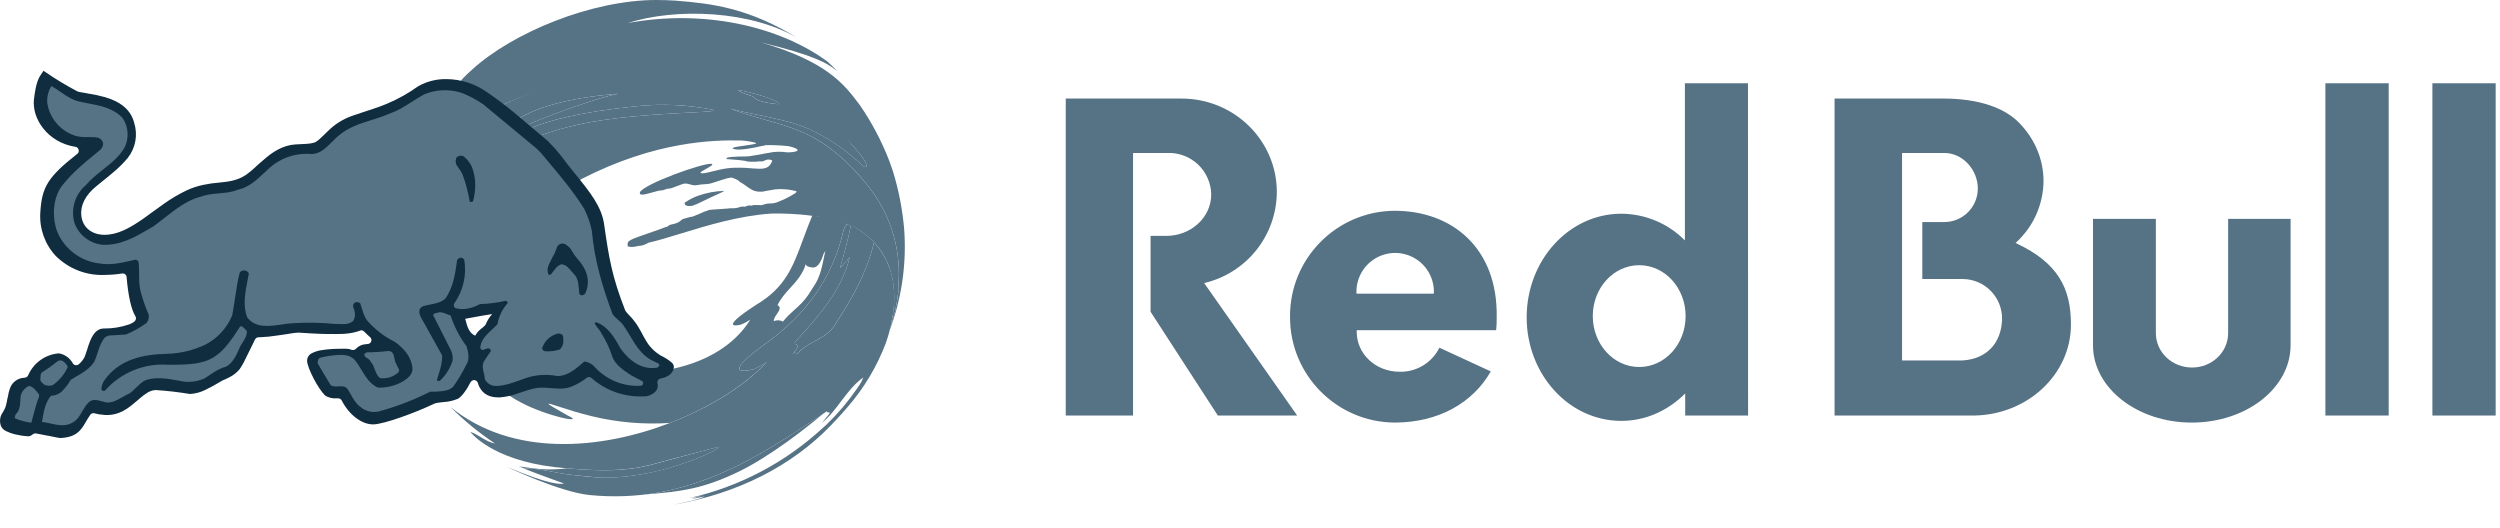
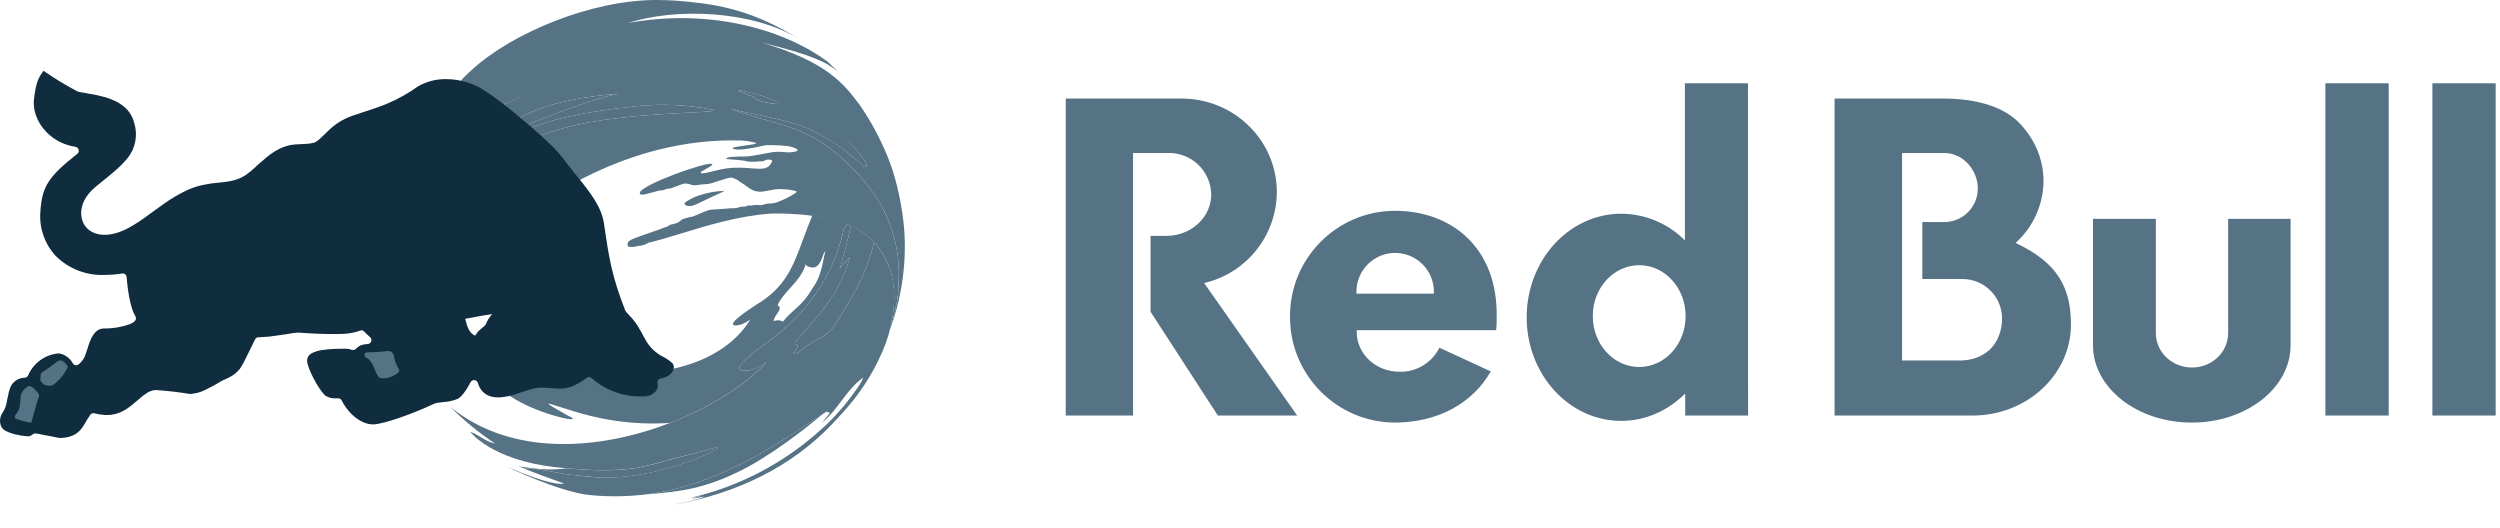
<svg xmlns="http://www.w3.org/2000/svg" width="90" height="19" viewBox="0 0 90 19" fill="none">
  <path fill-rule="evenodd" clip-rule="evenodd" d="M32.55 8.244C32.489 7.538 32.352 6.839 32.144 6.16L32.007 5.772C31.733 5.069 31.379 4.4 30.951 3.779L30.93 3.751C30.381 3.025 29.77 2.217 27.385 1.523C29.405 2.014 29.781 2.293 30.047 2.49L30.047 2.49C30.083 2.517 30.117 2.543 30.154 2.567L29.8 2.225C28.054 0.934 25.308 0.323 22.593 0.832C24.287 0.281 27.07 0.349 28.809 1.428C26.971 0.277 25.631 0.129 24.325 0.023C24.123 0.011 23.892 0 23.63 0C21.287 0 18.453 1.177 16.995 2.506C16.866 2.62 16.756 2.727 16.661 2.825C16.209 3.353 16.509 3.714 16.726 3.836C16.765 3.857 16.76 4.071 16.755 4.281C16.75 4.48 16.745 4.675 16.779 4.698C16.92 4.791 17.273 4.481 17.615 4.181C17.844 3.981 18.067 3.785 18.218 3.718C20.761 2.606 23.582 2.293 26.307 2.822C29.28 3.657 30.56 5.062 30.636 5.172C30.652 5.193 30.684 5.228 30.724 5.274C30.892 5.462 31.211 5.82 31.202 5.985C31.17 6.01 31.127 6.014 31.092 5.996C31.008 5.927 30.93 5.852 30.856 5.772C30.841 5.766 30.827 5.757 30.814 5.746C30.31 5.299 29.743 4.928 29.132 4.644C28.541 4.393 27.894 4.26 27.268 4.131C26.929 4.062 26.595 3.993 26.28 3.908C26.684 4.068 27.097 4.184 27.507 4.3C28.138 4.478 28.763 4.655 29.345 4.986C30.395 5.577 31.174 6.594 31.307 6.768C31.319 6.784 31.326 6.793 31.327 6.794C32.102 7.808 32.463 9.08 32.337 10.348C32.337 10.36 32.339 10.373 32.34 10.385C32.342 10.403 32.343 10.421 32.341 10.439L32.345 10.458V10.466C32.318 10.724 32.273 10.986 32.216 11.241C32.192 11.34 32.162 11.446 32.128 11.564L32.128 11.564C32.112 11.618 32.096 11.675 32.079 11.734L32.09 11.723C32.481 10.607 32.638 9.423 32.55 8.244ZM18.8 4.192L18.918 4.135C20.164 3.49 22.256 3.376 22.275 3.376C21.755 3.448 20.183 3.991 19.096 4.447L18.331 4.883L18.329 4.883C18.292 4.851 18.391 4.48 18.8 4.192ZM18.329 4.883L18.093 4.967L17.82 5.26L18.655 5.184L19.559 4.838C19.89 4.724 20.262 4.614 20.706 4.511C22.003 4.201 23.765 4.109 24.814 4.054C25.461 4.021 25.836 4.001 25.666 3.953C24.762 3.771 23.831 3.725 22.912 3.824C20.778 4.044 19.753 4.356 19.236 4.561L18.331 4.883L18.329 4.884L18.329 4.883ZM28.054 3.748L27.956 3.744H27.952C27.324 3.674 27.216 3.576 27.145 3.512C27.12 3.489 27.099 3.471 27.063 3.459C26.555 3.294 26.584 3.251 26.588 3.244C26.589 3.243 26.589 3.243 26.588 3.243C26.858 3.292 27.124 3.357 27.386 3.437C27.576 3.482 28.092 3.68 28.054 3.748Z" fill="#567285" />
  <path d="M30.709 8.161C30.645 8.131 30.58 8.108 30.519 8.085L30.709 8.161Z" fill="#567285" />
  <path fill-rule="evenodd" clip-rule="evenodd" d="M32.336 10.348C32.462 9.08 32.101 7.808 31.326 6.794C31.325 6.793 31.319 6.784 31.306 6.768C31.173 6.595 30.394 5.577 29.344 4.986C28.762 4.655 28.137 4.478 27.506 4.3C27.096 4.184 26.684 4.068 26.279 3.908C26.594 3.993 26.927 4.061 27.266 4.131C27.893 4.26 28.541 4.393 29.128 4.644C29.74 4.928 30.308 5.299 30.814 5.746L30.852 5.772C30.925 5.85 31.002 5.92 31.083 5.993L31.091 6C31.129 6.015 31.167 6.012 31.201 5.985C31.21 5.823 30.906 5.478 30.737 5.287L30.737 5.287C30.691 5.235 30.656 5.195 30.639 5.172C30.635 5.168 30.63 5.16 30.623 5.15C30.46 4.923 29.333 3.352 26.481 2.548C22.744 1.827 19.569 3.114 18.217 3.718C17.837 3.912 17.648 4.629 17.754 4.717C17.841 4.793 18.225 4.595 18.798 4.193L18.912 4.136C20.162 3.49 22.254 3.376 22.273 3.376C21.753 3.452 20.184 3.987 19.094 4.447L18.639 4.637L18.384 4.887L19.235 4.561C19.751 4.356 20.777 4.044 22.911 3.824C23.83 3.725 24.76 3.771 25.664 3.953C25.835 4.001 25.459 4.021 24.813 4.054C23.764 4.109 22.002 4.201 20.705 4.512C20.26 4.614 19.888 4.724 19.558 4.838L18.24 5.218C18.377 5.358 19.094 6.266 19.296 6.524L19.653 6.729C19.67 6.749 19.746 6.783 19.825 6.819C19.915 6.86 20.009 6.902 20.025 6.927L20.442 6.729C20.478 6.775 20.374 6.855 20.274 6.932C20.182 7.004 20.092 7.073 20.12 7.109C20.166 7.162 20.257 7.066 20.394 6.92C20.53 6.776 20.712 6.584 20.94 6.441C23.61 5.074 25.702 5.036 26.693 5.058C26.868 5.07 27.039 5.096 27.21 5.142C27.278 5.177 27.052 5.208 26.818 5.24C26.544 5.278 26.258 5.317 26.42 5.366C26.644 5.43 27.167 5.313 27.37 5.268C27.407 5.26 27.434 5.254 27.445 5.252C27.472 5.252 27.498 5.248 27.521 5.237C27.549 5.226 27.579 5.222 27.608 5.225C27.874 5.222 28.133 5.233 28.395 5.263C29.105 5.434 28.44 5.525 28.193 5.468C28.07 5.459 27.947 5.461 27.825 5.476C27.78 5.487 27.713 5.498 27.646 5.508L27.646 5.508C27.577 5.518 27.509 5.529 27.464 5.541C27.378 5.56 27.239 5.582 27.118 5.601L27.117 5.601C27.053 5.611 26.993 5.62 26.948 5.628C26.93 5.631 26.871 5.631 26.792 5.633C26.534 5.636 26.066 5.642 26.165 5.727C26.17 5.727 26.192 5.729 26.224 5.731L26.224 5.731C26.386 5.742 26.827 5.773 26.906 5.814C27.008 5.825 27.107 5.825 27.21 5.822C27.282 5.81 27.354 5.806 27.426 5.81C27.464 5.81 27.502 5.799 27.532 5.776C27.582 5.753 27.635 5.738 27.692 5.746C27.738 5.746 27.814 5.769 27.798 5.803C27.672 6.106 27.46 6.09 27.083 6.062L27.024 6.057C26.784 6.034 26.541 6.031 26.302 6.046C26.071 6.064 25.834 6.123 25.641 6.171C25.429 6.224 25.269 6.264 25.224 6.224C25.197 6.202 25.305 6.142 25.419 6.079C25.56 6 25.71 5.917 25.615 5.898C25.334 5.852 23.146 6.631 23.029 6.934H23.04C23.021 6.98 23.048 6.991 23.089 7.006C23.158 7.02 23.35 6.966 23.517 6.918C23.63 6.886 23.731 6.858 23.777 6.855C23.848 6.859 23.893 6.841 23.939 6.823L23.939 6.823C23.982 6.807 24.024 6.79 24.088 6.79C24.139 6.79 24.256 6.744 24.373 6.699C24.49 6.653 24.607 6.608 24.658 6.608C24.739 6.608 24.799 6.625 24.857 6.642L24.857 6.642C24.934 6.664 25.006 6.685 25.117 6.661C25.187 6.644 25.264 6.639 25.343 6.634C25.44 6.628 25.538 6.622 25.622 6.593C25.694 6.573 25.765 6.549 25.835 6.525C25.914 6.499 25.992 6.472 26.07 6.452C26.081 6.449 26.09 6.446 26.1 6.444C26.127 6.436 26.152 6.429 26.177 6.418L26.329 6.391C26.367 6.391 26.621 6.498 26.606 6.528C26.719 6.593 26.805 6.654 26.879 6.708C27.03 6.815 27.134 6.89 27.327 6.9H27.445L27.646 6.862L27.909 6.817C28.035 6.803 28.162 6.803 28.288 6.817C28.36 6.817 28.43 6.832 28.5 6.847C28.541 6.855 28.582 6.864 28.622 6.87C28.755 6.889 28.6 6.976 28.55 7.003C28.392 7.1 28.226 7.183 28.053 7.25C27.946 7.303 27.832 7.325 27.715 7.325C27.654 7.325 27.59 7.333 27.529 7.352C27.491 7.367 27.453 7.379 27.407 7.386L27.293 7.382C27.239 7.379 27.184 7.379 27.13 7.382L27.065 7.401L27.012 7.398C26.974 7.394 26.936 7.398 26.898 7.409C26.872 7.425 26.842 7.436 26.811 7.439H26.765C26.725 7.433 26.683 7.437 26.644 7.451C26.54 7.49 26.428 7.506 26.317 7.496C26.314 7.5 26.119 7.513 25.924 7.527C25.73 7.54 25.535 7.553 25.531 7.557C25.47 7.584 25.406 7.606 25.341 7.625C25.208 7.69 25.068 7.747 24.927 7.8C24.908 7.806 24.894 7.807 24.88 7.807C24.869 7.808 24.857 7.808 24.844 7.812L24.574 7.888L24.456 7.979C24.403 8.017 24.343 8.039 24.282 8.055C24.257 8.058 24.233 8.065 24.21 8.072C24.186 8.078 24.162 8.085 24.137 8.089C24.098 8.101 24.063 8.123 24.035 8.153C24.017 8.165 23.997 8.169 23.976 8.172C23.959 8.176 23.941 8.179 23.925 8.188C23.89 8.207 23.625 8.299 23.365 8.39L23.365 8.39C23.117 8.476 22.874 8.56 22.839 8.579L22.748 8.617C22.702 8.639 22.66 8.67 22.619 8.7C22.593 8.747 22.586 8.801 22.599 8.852V8.871C22.683 8.894 22.77 8.898 22.854 8.879C22.884 8.879 22.919 8.871 22.949 8.86C22.984 8.851 23.014 8.849 23.047 8.847C23.057 8.846 23.067 8.845 23.078 8.844C23.172 8.825 23.262 8.789 23.344 8.738C23.666 8.666 24.055 8.547 24.49 8.414C25.435 8.124 26.594 7.768 27.749 7.69L27.756 7.69C27.878 7.686 29.563 7.631 30.707 8.161C31.057 8.324 32.693 9.239 32.036 11.852V11.865L32.033 11.875H32.036V11.865L32.082 11.742L32.086 11.723L32.078 11.731L32.1 11.655C32.145 11.502 32.185 11.364 32.215 11.237C32.271 10.982 32.314 10.725 32.344 10.466V10.439C32.344 10.426 32.342 10.413 32.34 10.4C32.337 10.383 32.334 10.366 32.336 10.348ZM26.59 3.243C26.856 3.293 27.122 3.357 27.384 3.437C27.573 3.486 28.09 3.68 28.052 3.748L27.949 3.745C27.321 3.674 27.213 3.577 27.142 3.512C27.117 3.49 27.097 3.472 27.061 3.46C26.535 3.289 26.584 3.248 26.59 3.244C26.59 3.243 26.59 3.243 26.59 3.243ZM26.085 6.87L26.009 6.908V6.912C25.697 7.053 25.48 7.158 25.32 7.235C24.959 7.41 24.898 7.44 24.721 7.406C24.706 7.402 24.619 7.36 24.657 7.292C24.805 7.189 24.965 7.106 25.136 7.045C25.439 6.939 25.762 6.878 26.085 6.87Z" fill="#567285" />
  <path d="M19.251 13.527C19.256 13.527 19.261 13.527 19.266 13.527L19.278 13.523C19.27 13.524 19.262 13.525 19.255 13.527H19.251Z" fill="#567285" />
  <path d="M29.636 14.89C29.197 15.188 28.754 15.479 28.307 15.764C26.894 16.66 25.398 17.438 23.659 17.738C23.507 17.765 23.355 17.784 23.199 17.803H23.195C24.536 17.697 25.303 17.598 26.579 16.986C27.707 16.443 29.032 15.403 29.636 14.89V14.89Z" fill="#567285" />
  <path fill-rule="evenodd" clip-rule="evenodd" d="M18.744 14.484C18.627 14.423 18.513 14.359 18.402 14.283C18.087 14.085 18.049 13.888 18.125 13.865L18.437 13.854C18.562 13.811 18.621 13.769 18.666 13.737C18.737 13.686 18.774 13.659 18.983 13.694C18.925 13.684 19.134 13.585 19.224 13.543C19.239 13.536 19.25 13.53 19.257 13.527C19.275 13.531 19.299 13.539 19.326 13.547C19.416 13.577 19.538 13.617 19.576 13.535C19.618 13.444 19.72 13.489 19.811 13.535C19.852 13.564 19.901 13.582 19.952 13.584C20.06 13.539 20.192 13.517 20.311 13.497C20.429 13.478 20.533 13.461 20.582 13.425L21.194 13.409C21.49 13.671 21.87 13.949 22.789 13.949L22.994 14.055C23.138 14.049 23.132 14.025 23.121 13.978C23.112 13.942 23.1 13.893 23.149 13.827C23.184 13.78 23.253 13.745 23.319 13.711C23.414 13.662 23.504 13.616 23.48 13.542C23.578 13.539 23.67 13.489 23.727 13.409C23.758 13.383 23.856 13.37 23.957 13.357C24.087 13.34 24.224 13.322 24.239 13.273C25.435 13.011 26.442 12.426 27.011 11.507C26.909 11.575 26.799 11.636 26.685 11.681C26.67 11.689 25.743 11.936 27.224 10.971C28.273 10.35 28.548 9.602 28.912 8.614C29.01 8.346 29.116 8.06 29.244 7.755C29.327 7.767 29.409 7.779 29.491 7.793C29.926 7.845 30.348 7.971 30.741 8.165C31.019 8.313 31.27 8.507 31.485 8.738V8.75L31.466 8.727C31.249 9.589 30.934 10.352 30.034 11.727C29.853 12 29.597 12.137 29.34 12.275C29.108 12.4 28.874 12.525 28.694 12.752C28.668 12.739 28.651 12.724 28.638 12.713C28.608 12.685 28.598 12.676 28.528 12.75C28.796 12.458 28.721 12.426 28.658 12.4C28.613 12.381 28.575 12.365 28.667 12.262L28.7 12.227C29.522 11.318 30.274 10.488 30.593 9.259C30.524 9.344 30.47 9.4 30.415 9.457C30.361 9.513 30.306 9.57 30.235 9.657C30.391 9.126 30.517 8.67 30.631 8.127L30.482 8.07C30.429 8.142 30.387 8.222 30.361 8.306C29.985 10.007 28.982 11.351 27.573 12.361C25.709 13.702 27.137 13.292 27.156 13.284C27.308 13.212 27.456 13.128 27.596 13.033C26.886 13.819 25.618 14.647 24.125 15.225C23.177 15.289 22.224 15.207 21.3 14.982C20.841 14.873 20.41 14.733 20.119 14.638C19.613 14.473 19.527 14.445 20.438 14.959C21.122 15.274 19.713 15.001 18.744 14.484ZM28.515 12.764C28.52 12.759 28.524 12.754 28.528 12.75C28.524 12.755 28.52 12.759 28.515 12.764ZM28.447 10.369C28.272 10.561 28.1 10.75 27.991 10.987C28.136 11.059 28.053 11.18 27.967 11.307C27.907 11.395 27.845 11.486 27.858 11.564C27.962 11.513 28.085 11.519 28.184 11.579C28.324 11.402 28.468 11.273 28.608 11.147C28.78 10.992 28.949 10.841 29.104 10.607L29.369 10.193C29.538 9.886 29.597 9.588 29.65 9.327C29.671 9.223 29.69 9.125 29.715 9.035L29.654 9.126C29.652 9.129 29.647 9.144 29.64 9.166C29.6 9.287 29.488 9.631 29.274 9.631C29.191 9.631 28.986 9.593 29.012 9.494C28.905 9.865 28.674 10.12 28.447 10.369Z" fill="#567285" />
  <path d="M25.859 16.086C25.215 16.254 24.572 16.425 23.93 16.599C23.246 16.789 22.509 17.055 20.432 16.861H20.394C20.098 16.899 19.794 16.91 19.49 16.888C19.194 16.869 18.666 16.785 18.674 16.789C18.685 16.789 18.788 16.831 18.875 16.865H18.868C18.868 16.865 19.133 16.827 20.068 17.017C20.436 17.093 20.8 17.112 21.18 17.157H21.203C21.48 17.195 21.761 17.203 22.038 17.195C22.726 17.157 23.406 17.043 24.063 16.854C25.156 16.542 25.954 16.132 25.855 16.09L25.859 16.086Z" fill="#567285" />
  <path d="M32.189 10.519L32.185 10.474L32.174 10.337V10.295C32.167 10.249 32.16 10.204 32.151 10.159L32.148 10.124C32.139 10.073 32.129 10.023 32.117 9.972L32.098 9.893L32.079 9.824C32.066 9.777 32.052 9.73 32.037 9.684L31.999 9.593C31.983 9.548 31.965 9.503 31.946 9.46C31.946 9.452 31.946 9.445 31.939 9.437L31.889 9.334C31.777 9.113 31.636 8.909 31.468 8.727C31.247 9.589 30.936 10.352 30.036 11.727C29.691 12.247 29.075 12.274 28.696 12.752C28.604 12.707 28.631 12.638 28.513 12.764C28.996 12.247 28.445 12.513 28.669 12.262C29.504 11.339 30.271 10.504 30.594 9.258C30.458 9.429 30.378 9.482 30.237 9.657C30.393 9.126 30.515 8.67 30.632 8.127L30.484 8.07C30.431 8.142 30.389 8.222 30.363 8.305C29.983 10.007 28.984 11.351 27.575 12.361C25.711 13.698 27.139 13.291 27.158 13.284C27.309 13.212 27.461 13.132 27.598 13.033C26.888 13.823 25.623 14.647 24.127 15.224C21.606 16.197 18.442 16.462 16.221 14.655C16.707 15.145 17.246 15.585 17.82 15.965C17.485 15.908 17.25 15.65 16.931 15.547C16.938 15.562 17.698 16.553 19.977 16.816L20.432 16.861C22.509 17.051 23.246 16.785 23.926 16.595C24.568 16.425 25.211 16.256 25.855 16.09C25.954 16.128 25.156 16.542 24.063 16.85C23.406 17.04 22.726 17.157 22.042 17.192C21.761 17.203 21.48 17.192 21.207 17.161H21.18C20.8 17.112 20.436 17.093 20.068 17.017C19.13 16.827 18.868 16.865 18.868 16.865C18.868 16.865 19.008 16.941 20.299 17.404C20.22 17.434 19.836 17.484 18.249 16.804C18.264 16.816 20.151 17.715 21.23 17.822C22.042 17.902 22.859 17.875 23.66 17.738C25.399 17.438 26.895 16.66 28.308 15.764C28.806 15.452 29.296 15.122 29.778 14.799L29.77 14.837L29.873 14.852C29.854 14.905 29.854 14.905 29.588 15.224C30.165 14.757 30.461 14.028 31.08 13.588C31.035 13.701 30.978 13.812 30.906 13.91L30.849 13.994C30.534 14.453 30.174 14.879 29.774 15.266L29.736 15.304L29.615 15.41C28.267 16.654 26.617 17.522 24.83 17.928C24.993 17.909 25.16 17.875 25.323 17.829C25.031 17.913 25.02 17.921 24.898 17.962L25.373 17.871C25.141 17.985 24.872 18.038 24.222 18.175C26.561 17.769 28.506 16.777 29.93 15.296C29.994 15.232 30.378 14.818 30.503 14.666C31.094 13.989 31.561 13.212 31.882 12.372C31.946 12.194 32.003 12.012 32.045 11.822C32.06 11.769 32.075 11.715 32.083 11.662C32.144 11.313 32.148 11.313 32.174 11.108V11.096C32.187 10.966 32.193 10.836 32.193 10.705V10.667L32.189 10.515V10.519Z" fill="#567285" />
-   <path fill-rule="evenodd" clip-rule="evenodd" d="M23.23 12.217C23.354 12.45 23.537 12.645 23.762 12.783V12.787C23.917 12.859 24.066 12.95 24.195 13.064C24.236 13.102 24.259 13.159 24.259 13.216C24.252 13.315 24.205 13.408 24.13 13.474C24.031 13.554 23.91 13.607 23.784 13.626C23.744 13.632 23.709 13.655 23.687 13.689C23.665 13.723 23.659 13.765 23.671 13.804C23.693 13.895 23.678 13.998 23.617 14.074C23.5 14.207 23.329 14.279 23.154 14.271H23.063C22.413 14.276 21.784 14.041 21.297 13.611C21.27 13.588 21.24 13.572 21.206 13.572C21.176 13.573 21.147 13.582 21.122 13.599L21.084 13.63C20.944 13.736 20.792 13.823 20.629 13.895C20.477 13.964 20.314 13.994 20.146 13.99C20.074 13.99 20.006 13.986 19.941 13.979L19.805 13.971L19.603 13.956C19.502 13.949 19.4 13.954 19.3 13.971C19.125 14.005 18.954 14.055 18.787 14.116L18.669 14.154C18.453 14.237 18.225 14.287 17.997 14.306H17.944C17.625 14.309 17.397 14.188 17.268 13.948C17.241 13.899 17.218 13.842 17.203 13.785C17.184 13.728 17.139 13.69 17.078 13.683H17.067C17.017 13.683 16.964 13.713 16.941 13.759C16.786 14.062 16.603 14.298 16.478 14.359C16.319 14.423 16.155 14.461 15.992 14.473L15.916 14.48L15.764 14.499L15.688 14.514L15.658 14.522C14.913 14.875 13.85 15.259 13.455 15.278H13.429C13.015 15.278 12.563 14.928 12.301 14.416C12.274 14.366 12.229 14.34 12.175 14.34H12.103C11.963 14.351 11.822 14.313 11.701 14.237C11.446 13.983 11.07 13.261 11.055 12.995C11.052 12.875 11.121 12.764 11.23 12.714C11.344 12.657 11.473 12.616 11.61 12.6C11.838 12.566 12.065 12.555 12.293 12.555H12.475C12.537 12.555 12.598 12.568 12.654 12.593C12.671 12.598 12.689 12.601 12.707 12.6C12.751 12.602 12.794 12.582 12.821 12.547C12.911 12.456 13.031 12.401 13.159 12.392L13.242 12.384C13.298 12.379 13.346 12.342 13.364 12.289C13.383 12.232 13.368 12.175 13.322 12.137C13.246 12.069 13.17 12 13.102 11.928C13.079 11.905 13.041 11.89 13.003 11.89C12.802 11.965 12.591 12.008 12.377 12.019C11.994 12.032 11.612 12.027 11.23 12.004L10.975 11.989C10.865 11.978 10.782 11.974 10.751 11.974C10.626 11.978 10.463 12.004 10.265 12.038L9.999 12.076C9.787 12.111 9.57 12.133 9.35 12.141H9.312C9.259 12.141 9.21 12.168 9.183 12.217L9.001 12.589L8.894 12.805C8.818 12.973 8.731 13.136 8.629 13.288C8.523 13.416 8.391 13.52 8.241 13.591L8.074 13.671L8.059 13.675C8.01 13.698 7.96 13.721 7.915 13.751C7.744 13.857 7.569 13.952 7.391 14.036C7.22 14.123 7.03 14.172 6.84 14.184C6.437 14.117 6.032 14.07 5.625 14.043H5.602C5.477 14.047 5.359 14.093 5.26 14.169C5.192 14.21 5.131 14.26 5.066 14.313L4.953 14.412L4.865 14.484C4.607 14.708 4.292 14.94 3.87 14.94H3.783L3.547 14.913L3.403 14.879L3.365 14.875C3.32 14.875 3.274 14.894 3.251 14.932C3.216 14.98 3.186 15.028 3.155 15.078C3.149 15.088 3.143 15.097 3.137 15.107L3.099 15.171L3.05 15.255C3.02 15.308 2.985 15.361 2.951 15.407C2.826 15.574 2.64 15.745 2.196 15.768L2.12 15.764L2.006 15.741L1.721 15.684H1.706L1.402 15.623L1.296 15.604C1.255 15.598 1.214 15.609 1.182 15.635L1.117 15.68C1.087 15.695 1.056 15.707 1.026 15.707C0.859 15.699 0.696 15.673 0.536 15.635C0.426 15.608 0.32 15.57 0.221 15.521C0.126 15.479 0.054 15.403 0.023 15.304C-0.018 15.171 -0.003 15.027 0.061 14.905L0.099 14.848L0.145 14.765C0.179 14.708 0.202 14.647 0.217 14.586C0.24 14.511 0.255 14.423 0.266 14.347L0.285 14.279C0.301 14.172 0.323 14.074 0.361 13.975C0.437 13.759 0.642 13.607 0.874 13.599L0.901 13.595C0.952 13.589 0.995 13.556 1.015 13.508C1.207 13.066 1.625 12.765 2.104 12.722H2.131C2.337 12.761 2.514 12.889 2.617 13.071C2.637 13.11 2.673 13.138 2.716 13.147H2.742C2.777 13.148 2.811 13.136 2.837 13.113C2.913 13.049 2.978 12.969 3.027 12.885C3.046 12.851 3.061 12.817 3.073 12.779L3.122 12.631L3.134 12.6C3.164 12.498 3.198 12.388 3.24 12.285C3.365 11.974 3.525 11.826 3.737 11.826C4.045 11.829 4.35 11.781 4.641 11.681C4.717 11.655 4.789 11.617 4.85 11.564C4.899 11.518 4.911 11.442 4.873 11.381C4.725 11.15 4.611 10.622 4.558 9.972C4.554 9.9 4.493 9.843 4.417 9.843C4.206 9.878 3.993 9.895 3.779 9.897C3.118 9.928 2.475 9.68 2.006 9.213C1.615 8.792 1.414 8.229 1.451 7.656C1.504 6.726 1.728 6.369 2.784 5.537C2.83 5.507 2.845 5.446 2.83 5.393C2.818 5.336 2.773 5.294 2.716 5.286C1.717 5.131 1.14 4.272 1.223 3.57C1.299 2.932 1.398 2.788 1.527 2.605L1.565 2.548L1.622 2.586C1.995 2.843 2.383 3.078 2.784 3.289C2.829 3.304 2.874 3.316 2.921 3.323C2.976 3.335 3.032 3.344 3.088 3.35L3.156 3.365C3.368 3.396 3.577 3.44 3.783 3.498C4.375 3.672 4.717 3.976 4.831 4.424C4.968 4.859 4.88 5.333 4.596 5.689C4.447 5.867 4.284 6.031 4.102 6.183C3.988 6.283 3.858 6.387 3.722 6.497C3.705 6.511 3.687 6.525 3.669 6.54L3.46 6.71C3.077 7.022 2.887 7.394 2.928 7.762C2.97 8.184 3.301 8.453 3.764 8.453C4.231 8.453 4.664 8.218 5.169 7.865L5.503 7.622L5.894 7.341C6.145 7.162 6.411 7.003 6.684 6.87C6.897 6.767 7.117 6.695 7.345 6.65C7.523 6.612 7.702 6.589 7.884 6.574L7.886 6.574C8.223 6.539 8.527 6.509 8.849 6.3C8.967 6.217 9.077 6.126 9.183 6.027L9.232 5.978C9.272 5.943 9.311 5.909 9.35 5.874C9.425 5.808 9.5 5.741 9.582 5.674C9.817 5.48 10.182 5.226 10.637 5.199L10.797 5.191L11.017 5.18C11.12 5.176 11.219 5.161 11.317 5.134C11.393 5.1 11.465 5.047 11.526 4.986C11.574 4.943 11.621 4.899 11.667 4.853L11.803 4.721C12.05 4.474 12.35 4.284 12.681 4.17L13.041 4.048C13.074 4.038 13.106 4.027 13.137 4.017C13.442 3.918 13.693 3.836 13.934 3.733C14.332 3.566 14.708 3.353 15.058 3.103C15.37 2.928 15.722 2.84 16.079 2.848C16.596 2.853 17.1 3.014 17.522 3.312C17.858 3.539 18.182 3.782 18.494 4.041L19.148 4.591L19.736 5.089C19.911 5.267 20.078 5.453 20.23 5.651L20.42 5.902L20.674 6.221C21.286 6.965 21.662 7.462 21.749 8.081C21.92 9.274 22.03 9.954 22.501 11.157C22.515 11.188 22.532 11.216 22.554 11.241L22.645 11.343L22.752 11.457C22.864 11.588 22.963 11.73 23.044 11.883L23.097 11.974C23.107 11.992 23.116 12.01 23.125 12.028C23.158 12.092 23.192 12.158 23.23 12.217ZM17.355 11.808C17.401 11.771 17.444 11.738 17.48 11.693C17.537 11.548 17.616 11.419 17.719 11.305C17.523 11.334 17.194 11.394 16.952 11.439C16.871 11.454 16.8 11.467 16.747 11.476C16.755 11.501 16.763 11.531 16.772 11.565C16.817 11.736 16.885 11.995 17.107 12.084C17.191 11.937 17.278 11.868 17.355 11.808Z" fill="#102C3F" />
-   <path fill-rule="evenodd" clip-rule="evenodd" d="M22.678 12.084C22.873 12.412 23.071 12.745 23.42 12.949H23.423L23.716 13.094C23.739 13.123 23.739 13.164 23.716 13.192L23.666 13.234C23.085 13.333 22.641 12.965 22.33 12.536C22.136 12.163 21.882 11.746 21.464 11.601C21.44 11.6 21.418 11.614 21.407 11.636C21.434 11.701 21.482 11.761 21.53 11.821C21.576 11.879 21.622 11.937 21.65 12C21.813 12.256 21.943 12.532 22.037 12.82C22.128 13.12 22.463 13.344 22.729 13.515L23.108 13.713C23.133 13.727 23.149 13.752 23.154 13.78C23.158 13.807 23.15 13.836 23.131 13.857L23.078 13.887C22.459 13.926 21.855 13.686 21.43 13.234C21.331 13.109 21.187 13.033 21.035 13.014L21.025 13.023C20.743 13.271 20.461 13.519 20.085 13.542C19.687 13.459 19.273 13.487 18.889 13.625C18.838 13.643 18.787 13.662 18.736 13.681C18.463 13.78 18.186 13.882 17.875 13.895C17.701 13.906 17.53 13.808 17.454 13.648C17.454 13.581 17.436 13.508 17.418 13.433L17.418 13.433C17.383 13.287 17.346 13.133 17.431 12.995L17.67 12.638C17.674 12.589 17.64 12.547 17.594 12.543C17.556 12.536 17.512 12.554 17.469 12.57C17.392 12.601 17.317 12.63 17.29 12.513C17.311 12.234 17.521 12.04 17.728 11.848C17.789 11.792 17.85 11.735 17.906 11.677C17.956 11.39 18.086 11.123 18.282 10.906C18.274 10.872 18.251 10.842 18.213 10.827C17.906 10.899 17.59 10.937 17.275 10.948C17.017 11.089 16.69 11.184 16.383 11.089C16.334 11.045 16.323 10.974 16.356 10.918C16.677 10.464 16.806 9.901 16.713 9.353C16.687 9.311 16.637 9.277 16.584 9.273C16.531 9.285 16.482 9.319 16.455 9.368L16.453 9.385C16.382 9.89 16.323 10.307 16.049 10.732C15.903 10.882 15.698 10.922 15.494 10.963C15.405 10.98 15.316 10.997 15.232 11.024C15.156 11.051 15.103 11.119 15.095 11.195C15.09 11.326 15.156 11.437 15.222 11.546L15.222 11.546L15.222 11.546C15.245 11.586 15.269 11.626 15.289 11.666L15.916 12.794C15.927 13.03 15.858 13.257 15.792 13.473L15.792 13.473L15.792 13.473C15.77 13.546 15.748 13.617 15.73 13.686C15.76 13.739 15.813 13.716 15.851 13.694C16.059 13.496 16.212 13.247 16.296 12.972C16.307 12.847 16.284 12.718 16.231 12.604L15.589 11.339C15.617 11.287 15.671 11.275 15.725 11.264C15.753 11.258 15.781 11.252 15.806 11.241C15.91 11.235 15.999 11.271 16.087 11.307C16.131 11.324 16.174 11.342 16.22 11.354C16.35 11.754 16.545 12.13 16.797 12.467C16.858 12.672 16.918 12.953 16.782 13.139C16.649 13.409 16.493 13.671 16.318 13.918C16.184 14.061 15.986 14.076 15.794 14.091L15.793 14.091L15.793 14.091C15.757 14.094 15.72 14.096 15.684 14.1H15.494C14.932 14.381 14.344 14.613 13.736 14.784C13.47 14.882 13.17 14.825 12.957 14.636C12.806 14.52 12.719 14.361 12.63 14.202C12.594 14.137 12.558 14.072 12.517 14.009C12.427 13.895 12.305 13.903 12.182 13.91C12.088 13.916 11.992 13.922 11.909 13.872L11.884 13.831C11.73 13.58 11.579 13.335 11.438 13.082C11.427 13.01 11.451 12.937 11.503 12.885C11.727 12.824 11.959 12.79 12.187 12.778C12.403 12.767 12.623 12.794 12.768 12.957C12.866 13.072 12.943 13.201 13.02 13.329L13.02 13.329L13.021 13.329C13.168 13.573 13.314 13.815 13.595 13.952C13.911 13.967 14.222 13.891 14.495 13.736C14.659 13.637 14.852 13.492 14.849 13.28C14.826 12.866 14.545 12.536 14.203 12.3C13.82 12.112 13.48 11.847 13.204 11.521C13.116 11.397 13.074 11.256 13.032 11.115L13.032 11.115L13.032 11.115C13.012 11.05 12.993 10.985 12.969 10.921C12.916 10.875 12.84 10.863 12.775 10.891C12.683 10.973 12.708 11.04 12.739 11.12C12.754 11.159 12.77 11.2 12.775 11.248C12.79 11.354 12.771 11.461 12.714 11.556C12.563 11.679 12.416 11.672 12.241 11.665C12.183 11.663 12.122 11.66 12.057 11.662C11.556 11.613 11.047 11.605 10.538 11.636C10.417 11.642 10.285 11.661 10.149 11.681C9.695 11.748 9.2 11.821 8.902 11.427C8.731 11.007 8.829 10.509 8.918 10.058L8.918 10.058C8.932 9.986 8.946 9.916 8.959 9.847C8.932 9.786 8.875 9.744 8.807 9.737C8.742 9.729 8.674 9.752 8.632 9.805C8.556 10.092 8.51 10.403 8.464 10.715L8.464 10.715L8.464 10.715L8.464 10.715C8.432 10.93 8.401 11.146 8.359 11.354C8.171 11.811 7.826 12.186 7.386 12.41C6.96 12.611 6.498 12.722 6.027 12.737C5.135 12.756 4.288 12.934 3.748 13.705C3.684 13.804 3.65 13.922 3.65 14.036C3.683 14.071 3.735 14.082 3.779 14.062C4.353 13.411 5.199 13.066 6.065 13.132C7.254 13.132 7.717 13.056 8.302 12.258C8.382 12.161 8.446 12.059 8.51 11.958C8.555 11.887 8.601 11.815 8.651 11.746C8.72 11.737 8.779 11.801 8.83 11.857C8.85 11.878 8.869 11.898 8.886 11.913C8.896 12.075 8.814 12.204 8.732 12.333C8.686 12.406 8.639 12.479 8.609 12.558L8.608 12.561C8.506 12.792 8.38 13.075 8.131 13.204C7.918 13.253 7.731 13.378 7.543 13.504L7.543 13.504L7.543 13.504C7.484 13.544 7.424 13.584 7.364 13.622C7.083 13.747 6.767 13.785 6.464 13.709L6.448 13.706C6.059 13.634 5.551 13.54 5.18 13.716C5.08 13.779 4.992 13.866 4.904 13.952L4.904 13.952C4.821 14.033 4.739 14.113 4.648 14.172C4.561 14.207 4.478 14.255 4.394 14.303C4.224 14.402 4.051 14.501 3.84 14.491C3.794 14.482 3.745 14.468 3.695 14.454L3.695 14.454C3.514 14.403 3.319 14.347 3.179 14.499C3.089 14.587 3.025 14.698 2.961 14.809C2.866 14.975 2.77 15.14 2.59 15.224C2.342 15.362 2.083 15.304 1.825 15.247L1.825 15.247C1.72 15.223 1.615 15.2 1.512 15.19L1.52 15.143C1.574 14.816 1.628 14.487 1.835 14.248C1.971 14.244 2.1 14.195 2.207 14.111C2.34 13.981 2.455 13.833 2.548 13.671C2.608 13.634 2.669 13.599 2.731 13.563C2.983 13.417 3.244 13.266 3.399 13.01C3.451 12.899 3.485 12.791 3.518 12.685C3.578 12.496 3.635 12.315 3.786 12.137L3.908 12.08L4.538 12.042C4.8 11.932 5.047 11.791 5.275 11.628C5.344 11.543 5.372 11.432 5.351 11.324C5.233 11.051 5.135 10.77 5.059 10.481C5.01 10.28 5.009 10.083 5.008 9.88C5.008 9.737 5.007 9.59 4.99 9.437C4.973 9.392 4.934 9.358 4.888 9.346C4.824 9.359 4.761 9.374 4.697 9.388C4.338 9.47 3.983 9.551 3.589 9.486C2.916 9.41 2.335 8.98 2.066 8.358C1.853 7.808 1.899 7.037 2.305 6.6C2.627 6.201 3.019 5.879 3.409 5.559C3.479 5.501 3.55 5.443 3.619 5.385C3.676 5.324 3.714 5.248 3.714 5.164C3.695 5.073 3.635 4.997 3.543 4.959C3.422 4.934 3.296 4.934 3.169 4.935C2.99 4.935 2.81 4.936 2.643 4.864C2.145 4.679 1.785 4.239 1.702 3.714C1.683 3.497 1.736 3.281 1.85 3.099C1.963 3.16 2.071 3.235 2.18 3.31C2.374 3.443 2.57 3.578 2.799 3.642C2.923 3.672 3.05 3.696 3.177 3.721C3.622 3.806 4.069 3.892 4.405 4.238C4.626 4.549 4.656 4.967 4.485 5.309C4.298 5.639 3.999 5.876 3.7 6.112C3.483 6.285 3.266 6.457 3.091 6.665C2.698 6.999 2.538 7.532 2.681 8.028C2.845 8.472 3.247 8.776 3.718 8.814C4.361 8.828 4.866 8.533 5.377 8.235L5.377 8.235C5.422 8.209 5.466 8.183 5.511 8.157C5.644 8.061 5.776 7.958 5.908 7.854L5.908 7.854L5.908 7.854L5.908 7.854C6.325 7.528 6.746 7.199 7.242 7.075C7.443 6.999 7.662 6.98 7.881 6.961C8.114 6.94 8.347 6.92 8.556 6.832C8.945 6.755 9.245 6.473 9.543 6.193C9.6 6.14 9.657 6.086 9.714 6.034C10.099 5.697 10.597 5.519 11.108 5.537C11.472 5.592 11.713 5.349 11.951 5.11C12.021 5.039 12.091 4.969 12.164 4.906C12.52 4.588 12.949 4.454 13.38 4.319C13.606 4.248 13.834 4.177 14.051 4.078C14.327 3.985 14.577 3.825 14.828 3.664C14.974 3.57 15.121 3.476 15.274 3.395C15.704 3.217 16.184 3.2 16.626 3.345C16.899 3.452 17.157 3.592 17.397 3.756L19.322 5.351L19.478 5.51C19.547 5.592 19.616 5.675 19.685 5.757L19.685 5.757C20.166 6.328 20.65 6.902 21.035 7.523C21.161 7.775 21.253 8.043 21.308 8.32C21.403 9.403 21.699 10.352 22.049 11.301C22.099 11.379 22.173 11.444 22.247 11.51C22.317 11.572 22.388 11.634 22.44 11.708C22.525 11.827 22.601 11.955 22.678 12.084ZM17.024 7.246L17.032 7.242V7.234C17.081 7.052 17.108 6.862 17.108 6.672C17.112 6.44 17.066 6.209 16.983 5.996C16.914 5.852 16.812 5.727 16.69 5.628L16.679 5.62C16.599 5.59 16.512 5.605 16.443 5.658L16.436 5.67C16.384 5.775 16.397 5.9 16.47 5.992L16.534 6.087L16.565 6.125L16.641 6.254C16.762 6.573 16.85 6.904 16.907 7.238L16.91 7.249L16.918 7.257C16.948 7.284 16.998 7.276 17.024 7.246ZM20.146 12.585H20.138C19.975 12.638 19.804 12.657 19.633 12.646H19.622L19.587 12.63L19.55 12.608C19.522 12.586 19.511 12.55 19.523 12.517C19.612 12.263 19.823 12.071 20.085 12.008H20.123L20.184 12.019C20.229 12.03 20.267 12.072 20.271 12.122C20.279 12.16 20.279 12.205 20.279 12.247C20.29 12.376 20.241 12.501 20.146 12.589V12.585ZM21.115 10.439L21.137 10.371C21.153 10.303 21.164 10.23 21.164 10.155C21.164 9.87 21.039 9.593 20.773 9.3L20.678 9.179L20.632 9.103L20.594 9.042C20.541 8.939 20.458 8.856 20.359 8.799C20.302 8.764 20.233 8.758 20.171 8.782C20.11 8.806 20.062 8.857 20.044 8.92L20.002 9.034L19.979 9.087C19.968 9.133 19.945 9.179 19.911 9.217L19.903 9.232L19.827 9.387L19.759 9.524C19.732 9.589 19.713 9.657 19.713 9.729C19.713 9.781 19.723 9.833 19.744 9.881L19.755 9.885C19.786 9.9 19.824 9.892 19.846 9.866L19.922 9.763L20.006 9.657C20.059 9.589 20.131 9.543 20.211 9.513C20.314 9.525 20.41 9.577 20.477 9.657C20.554 9.747 20.632 9.835 20.712 9.923C20.768 10.008 20.804 10.104 20.818 10.204L20.845 10.455L20.849 10.527C20.847 10.559 20.861 10.59 20.887 10.61C20.912 10.631 20.947 10.636 20.978 10.626C21.034 10.611 21.077 10.567 21.092 10.512L21.115 10.439Z" fill="#567285" />
+   <path fill-rule="evenodd" clip-rule="evenodd" d="M23.23 12.217C23.354 12.45 23.537 12.645 23.762 12.783V12.787C23.917 12.859 24.066 12.95 24.195 13.064C24.236 13.102 24.259 13.159 24.259 13.216C24.252 13.315 24.205 13.408 24.13 13.474C24.031 13.554 23.91 13.607 23.784 13.626C23.744 13.632 23.709 13.655 23.687 13.689C23.665 13.723 23.659 13.765 23.671 13.804C23.693 13.895 23.678 13.998 23.617 14.074C23.5 14.207 23.329 14.279 23.154 14.271H23.063C22.413 14.276 21.784 14.041 21.297 13.611C21.27 13.588 21.24 13.572 21.206 13.572C21.176 13.573 21.147 13.582 21.122 13.599L21.084 13.63C20.944 13.736 20.792 13.823 20.629 13.895C20.477 13.964 20.314 13.994 20.146 13.99C20.074 13.99 20.006 13.986 19.941 13.979L19.805 13.971L19.603 13.956C19.502 13.949 19.4 13.954 19.3 13.971C19.125 14.005 18.954 14.055 18.787 14.116L18.669 14.154C18.453 14.237 18.225 14.287 17.997 14.306H17.944C17.625 14.309 17.397 14.188 17.268 13.948C17.241 13.899 17.218 13.842 17.203 13.785C17.184 13.728 17.139 13.69 17.078 13.683H17.067C17.017 13.683 16.964 13.713 16.941 13.759C16.786 14.062 16.603 14.298 16.478 14.359C16.319 14.423 16.155 14.461 15.992 14.473L15.916 14.48L15.764 14.499L15.688 14.514L15.658 14.522C14.913 14.875 13.85 15.259 13.455 15.278H13.429C13.015 15.278 12.563 14.928 12.301 14.416C12.274 14.366 12.229 14.34 12.175 14.34H12.103C11.963 14.351 11.822 14.313 11.701 14.237C11.446 13.983 11.07 13.261 11.055 12.995C11.052 12.875 11.121 12.764 11.23 12.714C11.344 12.657 11.473 12.616 11.61 12.6C11.838 12.566 12.065 12.555 12.293 12.555H12.475C12.537 12.555 12.598 12.568 12.654 12.593C12.671 12.598 12.689 12.601 12.707 12.6C12.751 12.602 12.794 12.582 12.821 12.547C12.911 12.456 13.031 12.401 13.159 12.392L13.242 12.384C13.298 12.379 13.346 12.342 13.364 12.289C13.383 12.232 13.368 12.175 13.322 12.137C13.246 12.069 13.17 12 13.102 11.928C13.079 11.905 13.041 11.89 13.003 11.89C12.802 11.965 12.591 12.008 12.377 12.019C11.994 12.032 11.612 12.027 11.23 12.004L10.975 11.989C10.865 11.978 10.782 11.974 10.751 11.974C10.626 11.978 10.463 12.004 10.265 12.038L9.999 12.076C9.787 12.111 9.57 12.133 9.35 12.141H9.312C9.259 12.141 9.21 12.168 9.183 12.217L9.001 12.589L8.894 12.805C8.818 12.973 8.731 13.136 8.629 13.288C8.523 13.416 8.391 13.52 8.241 13.591L8.074 13.671L8.059 13.675C8.01 13.698 7.96 13.721 7.915 13.751C7.744 13.857 7.569 13.952 7.391 14.036C7.22 14.123 7.03 14.172 6.84 14.184C6.437 14.117 6.032 14.07 5.625 14.043H5.602C5.477 14.047 5.359 14.093 5.26 14.169C5.192 14.21 5.131 14.26 5.066 14.313L4.953 14.412L4.865 14.484C4.607 14.708 4.292 14.94 3.87 14.94H3.783L3.547 14.913L3.403 14.879L3.365 14.875C3.32 14.875 3.274 14.894 3.251 14.932C3.216 14.98 3.186 15.028 3.155 15.078C3.149 15.088 3.143 15.097 3.137 15.107L3.099 15.171L3.05 15.255C3.02 15.308 2.985 15.361 2.951 15.407C2.826 15.574 2.64 15.745 2.196 15.768L2.12 15.764L2.006 15.741L1.721 15.684H1.706L1.402 15.623L1.296 15.604C1.255 15.598 1.214 15.609 1.182 15.635L1.117 15.68C1.087 15.695 1.056 15.707 1.026 15.707C0.859 15.699 0.696 15.673 0.536 15.635C0.426 15.608 0.32 15.57 0.221 15.521C0.126 15.479 0.054 15.403 0.023 15.304C-0.018 15.171 -0.003 15.027 0.061 14.905L0.099 14.848L0.145 14.765C0.179 14.708 0.202 14.647 0.217 14.586C0.24 14.511 0.255 14.423 0.266 14.347L0.285 14.279C0.301 14.172 0.323 14.074 0.361 13.975C0.437 13.759 0.642 13.607 0.874 13.599L0.901 13.595C0.952 13.589 0.995 13.556 1.015 13.508C1.207 13.066 1.625 12.765 2.104 12.722H2.131C2.337 12.761 2.514 12.889 2.617 13.071C2.637 13.11 2.673 13.138 2.716 13.147H2.742C2.777 13.148 2.811 13.136 2.837 13.113C2.913 13.049 2.978 12.969 3.027 12.885C3.046 12.851 3.061 12.817 3.073 12.779L3.122 12.631L3.134 12.6C3.164 12.498 3.198 12.388 3.24 12.285C3.365 11.974 3.525 11.826 3.737 11.826C4.045 11.829 4.35 11.781 4.641 11.681C4.717 11.655 4.789 11.617 4.85 11.564C4.899 11.518 4.911 11.442 4.873 11.381C4.725 11.15 4.611 10.622 4.558 9.972C4.554 9.9 4.493 9.843 4.417 9.843C4.206 9.878 3.993 9.895 3.779 9.897C3.118 9.928 2.475 9.68 2.006 9.213C1.615 8.792 1.414 8.229 1.451 7.656C1.504 6.726 1.728 6.369 2.784 5.537C2.83 5.507 2.845 5.446 2.83 5.393C2.818 5.336 2.773 5.294 2.716 5.286C1.717 5.131 1.14 4.272 1.223 3.57C1.299 2.932 1.398 2.788 1.527 2.605L1.565 2.548L1.622 2.586C1.995 2.843 2.383 3.078 2.784 3.289C2.829 3.304 2.874 3.316 2.921 3.323C2.976 3.335 3.032 3.344 3.088 3.35L3.156 3.365C3.368 3.396 3.577 3.44 3.783 3.498C4.375 3.672 4.717 3.976 4.831 4.424C4.968 4.859 4.88 5.333 4.596 5.689C4.447 5.867 4.284 6.031 4.102 6.183C3.988 6.283 3.858 6.387 3.722 6.497C3.705 6.511 3.687 6.525 3.669 6.54L3.46 6.71C3.077 7.022 2.887 7.394 2.928 7.762C2.97 8.184 3.301 8.453 3.764 8.453C4.231 8.453 4.664 8.218 5.169 7.865L5.503 7.622L5.894 7.341C6.145 7.162 6.411 7.003 6.684 6.87C6.897 6.767 7.117 6.695 7.345 6.65C7.523 6.612 7.702 6.589 7.884 6.574L7.886 6.574C8.223 6.539 8.527 6.509 8.849 6.3C8.967 6.217 9.077 6.126 9.183 6.027L9.232 5.978C9.272 5.943 9.311 5.909 9.35 5.874C9.425 5.808 9.5 5.741 9.582 5.674C9.817 5.48 10.182 5.226 10.637 5.199L10.797 5.191L11.017 5.18C11.12 5.176 11.219 5.161 11.317 5.134C11.393 5.1 11.465 5.047 11.526 4.986C11.574 4.943 11.621 4.899 11.667 4.853L11.803 4.721C12.05 4.474 12.35 4.284 12.681 4.17L13.041 4.048C13.074 4.038 13.106 4.027 13.137 4.017C13.442 3.918 13.693 3.836 13.934 3.733C14.332 3.566 14.708 3.353 15.058 3.103C15.37 2.928 15.722 2.84 16.079 2.848C16.596 2.853 17.1 3.014 17.522 3.312C17.858 3.539 18.182 3.782 18.494 4.041L19.148 4.591C19.911 5.267 20.078 5.453 20.23 5.651L20.42 5.902L20.674 6.221C21.286 6.965 21.662 7.462 21.749 8.081C21.92 9.274 22.03 9.954 22.501 11.157C22.515 11.188 22.532 11.216 22.554 11.241L22.645 11.343L22.752 11.457C22.864 11.588 22.963 11.73 23.044 11.883L23.097 11.974C23.107 11.992 23.116 12.01 23.125 12.028C23.158 12.092 23.192 12.158 23.23 12.217ZM17.355 11.808C17.401 11.771 17.444 11.738 17.48 11.693C17.537 11.548 17.616 11.419 17.719 11.305C17.523 11.334 17.194 11.394 16.952 11.439C16.871 11.454 16.8 11.467 16.747 11.476C16.755 11.501 16.763 11.531 16.772 11.565C16.817 11.736 16.885 11.995 17.107 12.084C17.191 11.937 17.278 11.868 17.355 11.808Z" fill="#102C3F" />
  <path fill-rule="evenodd" clip-rule="evenodd" d="M13.494 13.304C13.457 13.204 13.419 13.103 13.344 13.022C13.326 12.962 13.272 12.928 13.222 12.896C13.156 12.856 13.096 12.818 13.124 12.733L13.196 12.684C13.458 12.684 13.72 12.668 13.979 12.634C14.146 12.637 14.173 12.769 14.2 12.903C14.215 12.975 14.23 13.048 14.267 13.101C14.274 13.138 14.296 13.175 14.318 13.213C14.36 13.283 14.402 13.353 14.332 13.413C14.157 13.569 13.922 13.641 13.686 13.614C13.583 13.54 13.539 13.423 13.494 13.304ZM1.895 13.868C2.133 13.701 2.322 13.473 2.442 13.208C2.399 13.12 2.334 13.045 2.252 12.991C2.196 12.968 2.132 12.97 2.078 12.999C1.899 13.147 1.713 13.28 1.519 13.398C1.462 13.437 1.46 13.507 1.459 13.575C1.458 13.606 1.457 13.636 1.451 13.663C1.451 13.727 1.509 13.776 1.558 13.817C1.573 13.83 1.588 13.842 1.599 13.853C1.694 13.891 1.8 13.899 1.899 13.868H1.895ZM1.049 13.891C0.904 13.956 0.798 14.077 0.749 14.226C0.739 14.293 0.735 14.358 0.731 14.423C0.721 14.606 0.711 14.776 0.562 14.917C0.56 14.931 0.554 14.946 0.549 14.961L0.549 14.961C0.534 14.998 0.52 15.036 0.555 15.069C0.737 15.141 0.927 15.19 1.125 15.22C1.157 15.113 1.186 15.002 1.216 14.892C1.273 14.677 1.33 14.463 1.406 14.282V14.199C1.389 14.179 1.372 14.158 1.356 14.137C1.273 14.032 1.184 13.92 1.049 13.895V13.891Z" fill="#567285" />
  <path fill-rule="evenodd" clip-rule="evenodd" d="M89.844 14.959H87.566V2.997H89.844V14.959ZM78.914 13.231C78.192 13.231 77.611 12.677 77.611 11.993V7.88H75.348V12.43C75.348 13.968 76.939 15.213 78.906 15.213C80.866 15.213 82.461 13.968 82.461 12.43V7.88H80.213V11.993C80.213 12.677 79.632 13.231 78.914 13.231ZM83.714 14.959H85.993V2.997H83.714V14.959ZM40.79 5.507H42.028C42.436 5.492 42.833 5.642 43.13 5.922C43.426 6.203 43.597 6.592 43.604 7C43.604 7.824 42.879 8.492 41.982 8.492H41.42V11.223L43.843 14.96H46.699L43.349 10.19C44.874 9.835 45.956 8.481 45.966 6.916C45.966 5.056 44.432 3.548 42.533 3.548H38.367V14.96H40.79V5.507Z" fill="#567285" />
  <path fill-rule="evenodd" clip-rule="evenodd" d="M62.927 2.997L62.931 14.959H60.667V14.165C60.06 14.773 59.255 15.152 58.366 15.152C56.486 15.152 54.96 13.482 54.96 11.423C54.96 9.365 56.486 7.694 58.366 7.694C59.227 7.698 60.05 8.043 60.656 8.655V2.997H62.927ZM53.881 11.408C53.885 11.572 53.877 11.731 53.862 11.887H48.842V11.963C48.849 12.73 49.506 13.383 50.391 13.383C50.995 13.396 51.551 13.058 51.819 12.517L53.668 13.371C53.03 14.495 51.792 15.213 50.205 15.213C48.114 15.197 46.431 13.491 46.441 11.401C46.429 9.309 48.113 7.602 50.205 7.588C52.286 7.588 53.919 8.94 53.881 11.408ZM49.508 9.305C49.067 9.571 48.807 10.058 48.834 10.573H51.618C51.645 10.058 51.386 9.571 50.944 9.305C50.502 9.04 49.95 9.04 49.508 9.305ZM59.011 13.212C58.089 13.212 57.34 12.392 57.34 11.378C57.34 10.367 58.089 9.547 59.011 9.547C59.938 9.547 60.682 10.367 60.682 11.378C60.682 12.392 59.938 13.212 59.011 13.212ZM70.654 12.976H68.474V5.507H69.993C70.662 5.507 71.201 6.114 71.201 6.787C71.201 7.454 70.66 7.994 69.993 7.994H69.203V10.045H70.654C71.038 10.046 71.405 10.201 71.672 10.477C71.939 10.752 72.085 11.123 72.074 11.507C72.044 12.342 71.531 12.923 70.654 12.976ZM73.567 6.528C73.556 7.376 73.191 8.18 72.56 8.746C74.098 9.46 74.554 10.386 74.554 11.685C74.554 13.47 73.001 14.928 71.076 14.959H66.044V3.547H69.94C71.239 3.547 72.2 3.881 72.743 4.478C73.267 5.04 73.567 5.753 73.567 6.528Z" fill="#567285" />
</svg>